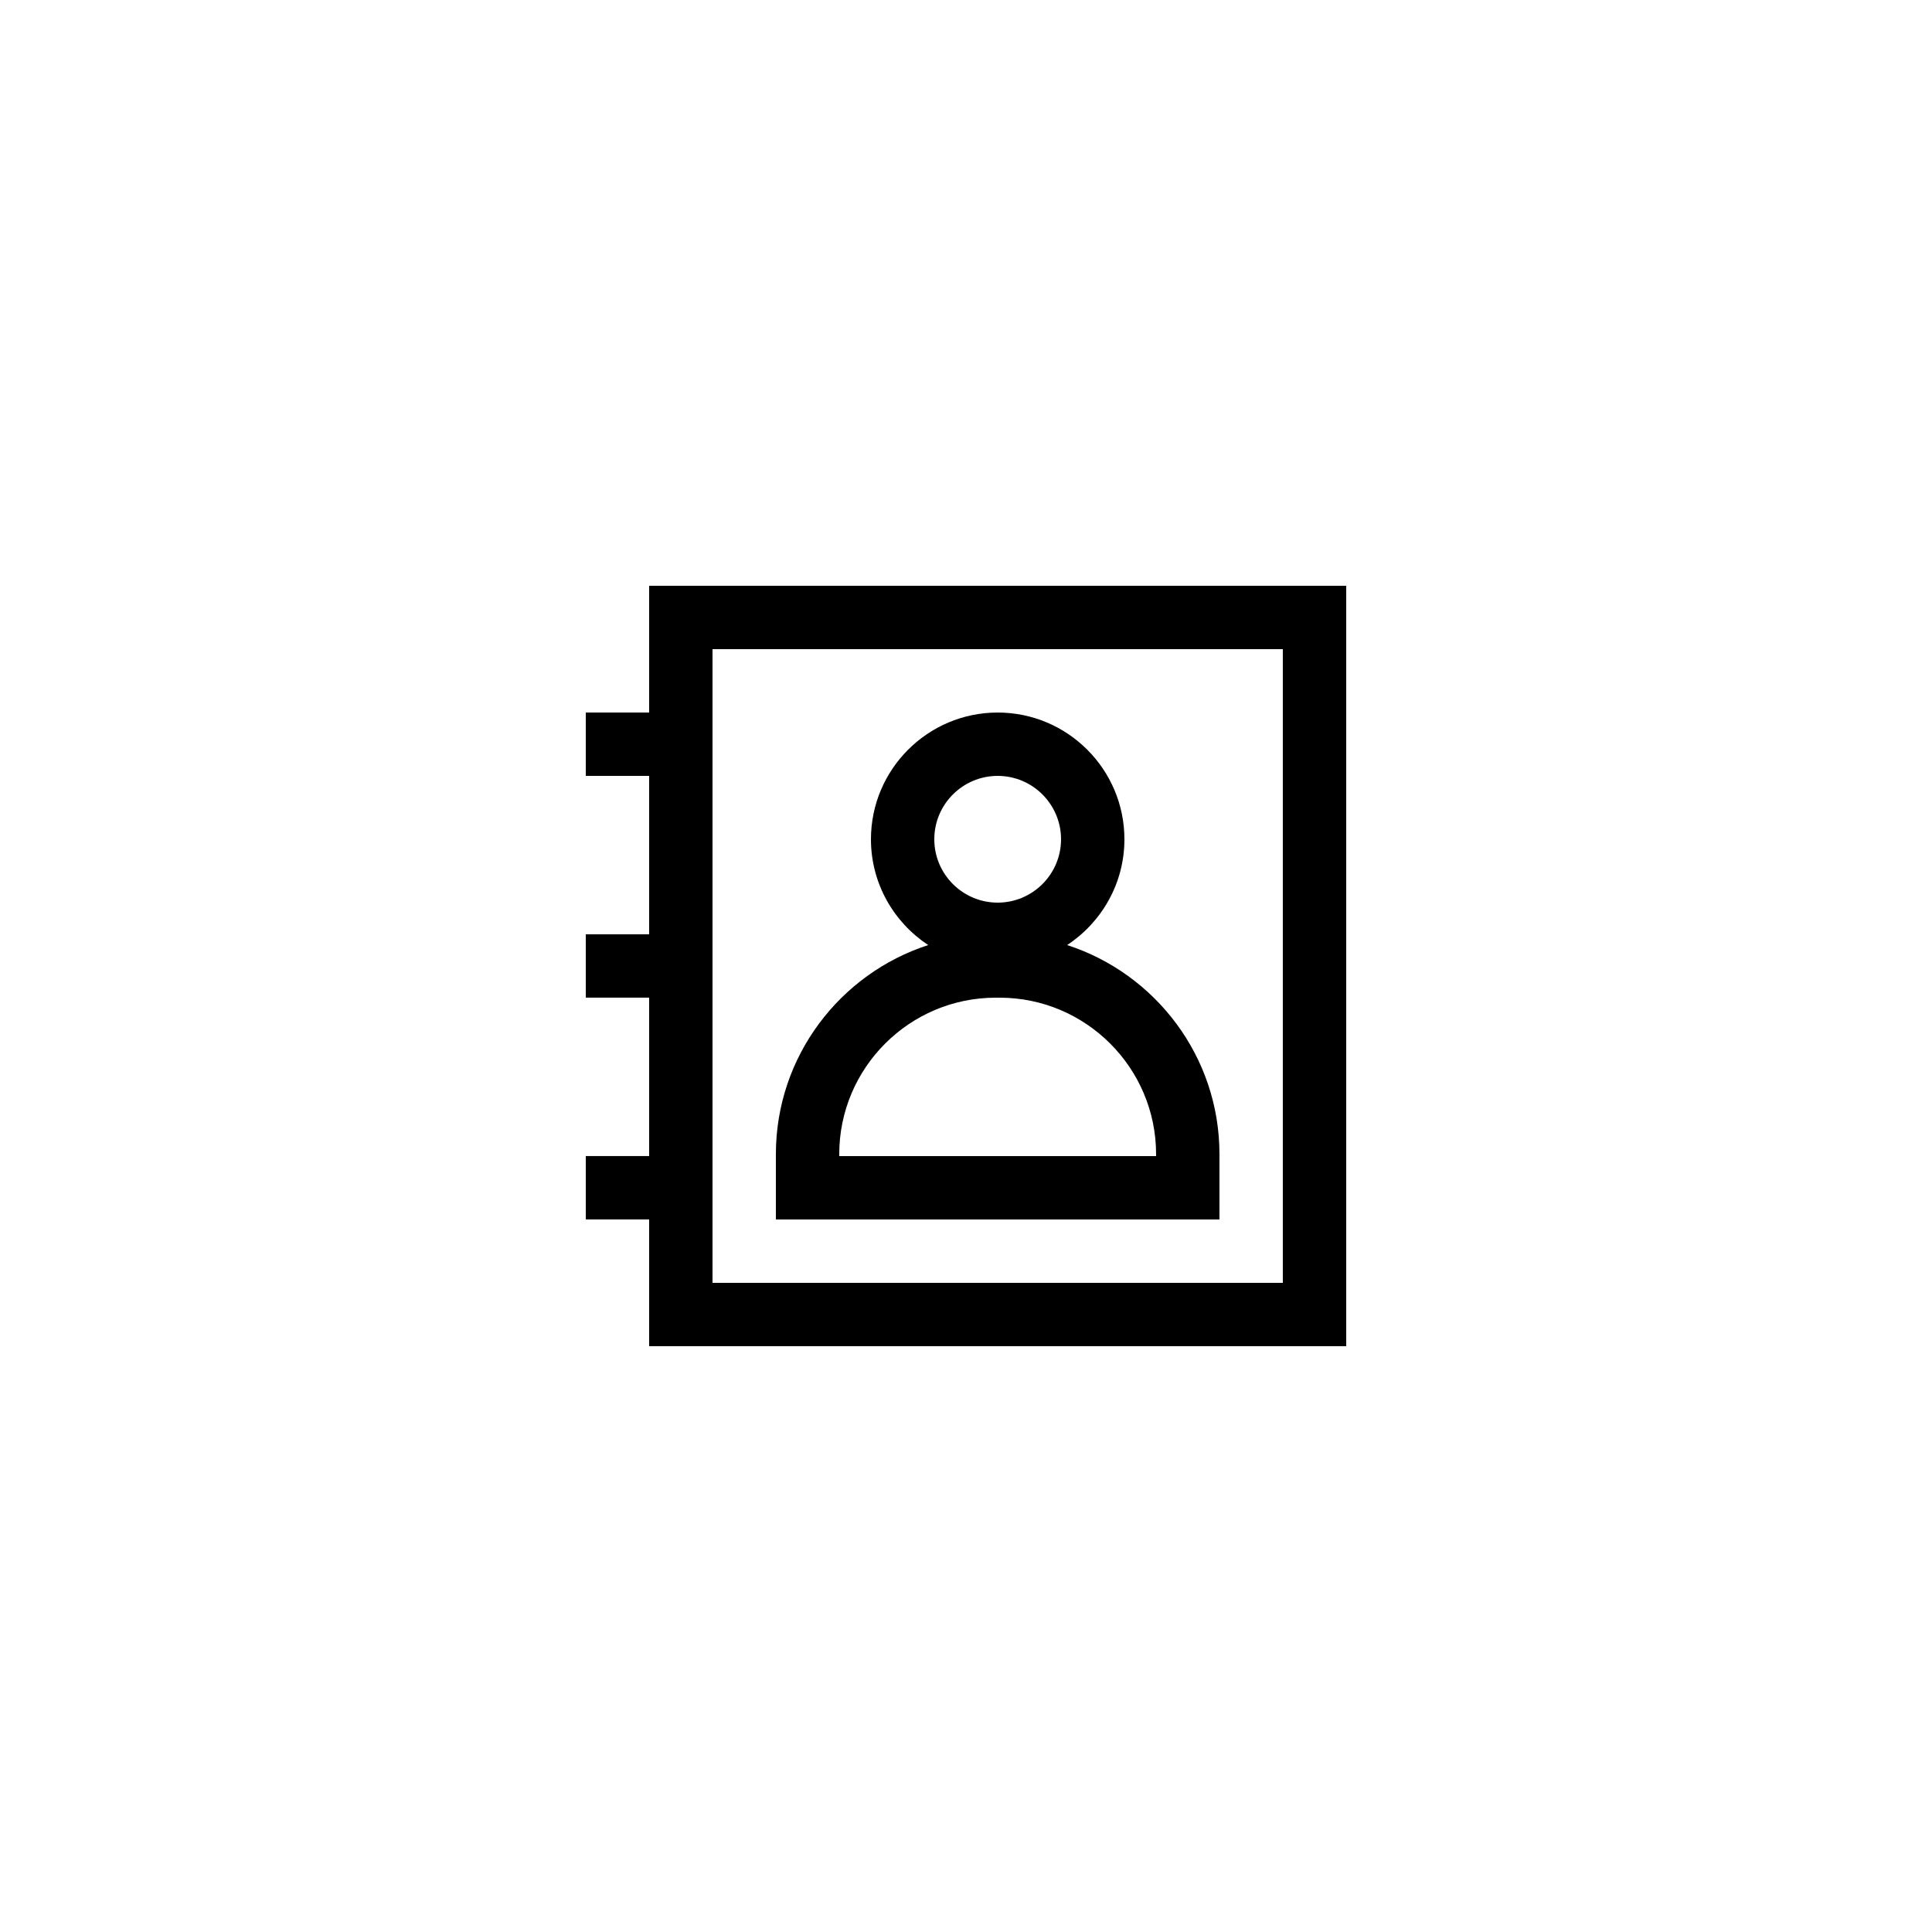
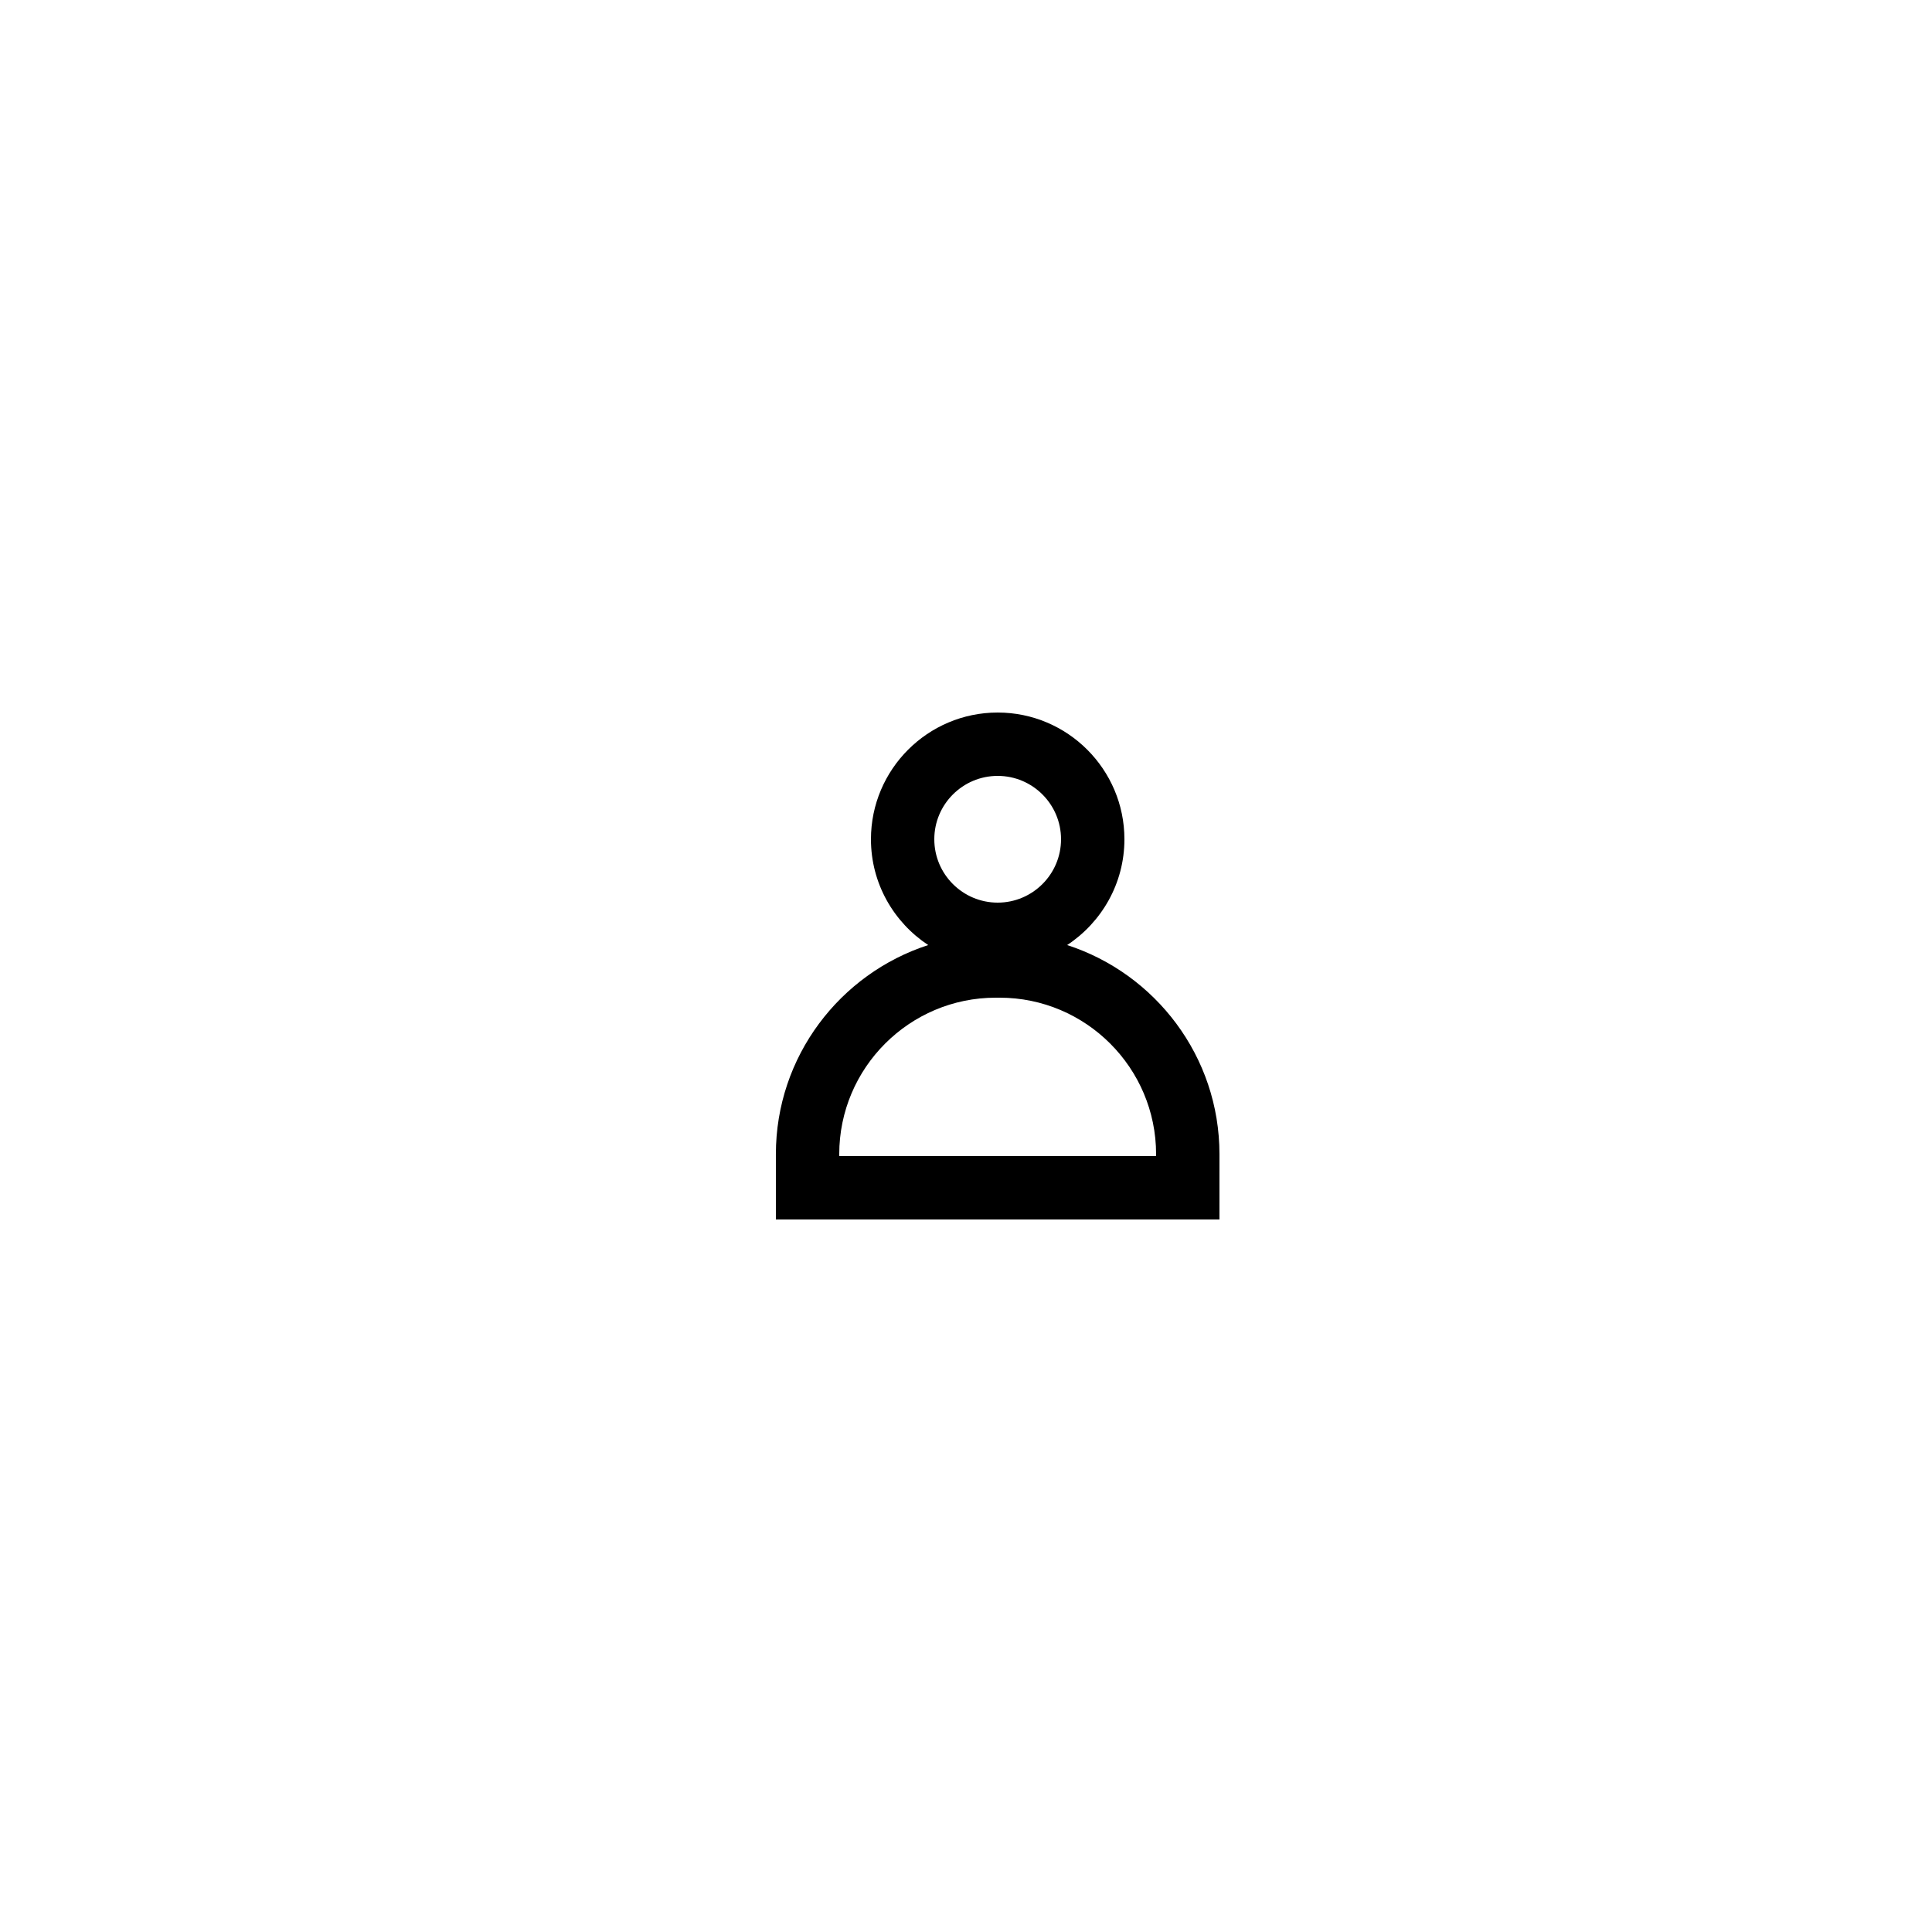
<svg xmlns="http://www.w3.org/2000/svg" fill="#000000" width="800px" height="800px" version="1.1" viewBox="144 144 512 512">
  <g>
-     <path d="m316.03 332.82h-16.793v16.793h16.793v41.984h-16.793v16.793h16.793v41.984h-16.793v16.793h16.793v33.586h184.73v-201.52h-184.73zm16.793-16.793h151.14v167.94l-151.14-0.004z" />
    <path d="m467.17 449.88c0-25.883-16.973-47.852-40.363-55.43 9.121-6.012 15.176-16.316 15.176-28.035 0-18.52-15.066-33.586-33.586-33.586-18.52 0-33.586 15.066-33.586 33.586 0 11.719 6.051 22.023 15.176 28.035-23.398 7.578-40.371 29.547-40.371 55.43v17.297h117.55zm-58.777-100.26c9.262 0 16.793 7.531 16.793 16.793 0 9.262-7.531 16.793-16.793 16.793s-16.793-7.531-16.793-16.793c0-9.262 7.531-16.793 16.793-16.793zm41.984 100.76h-83.969v-0.504c0-22.875 18.605-41.48 41.48-41.48h1.008c22.875 0 41.48 18.605 41.48 41.48z" />
  </g>
</svg>